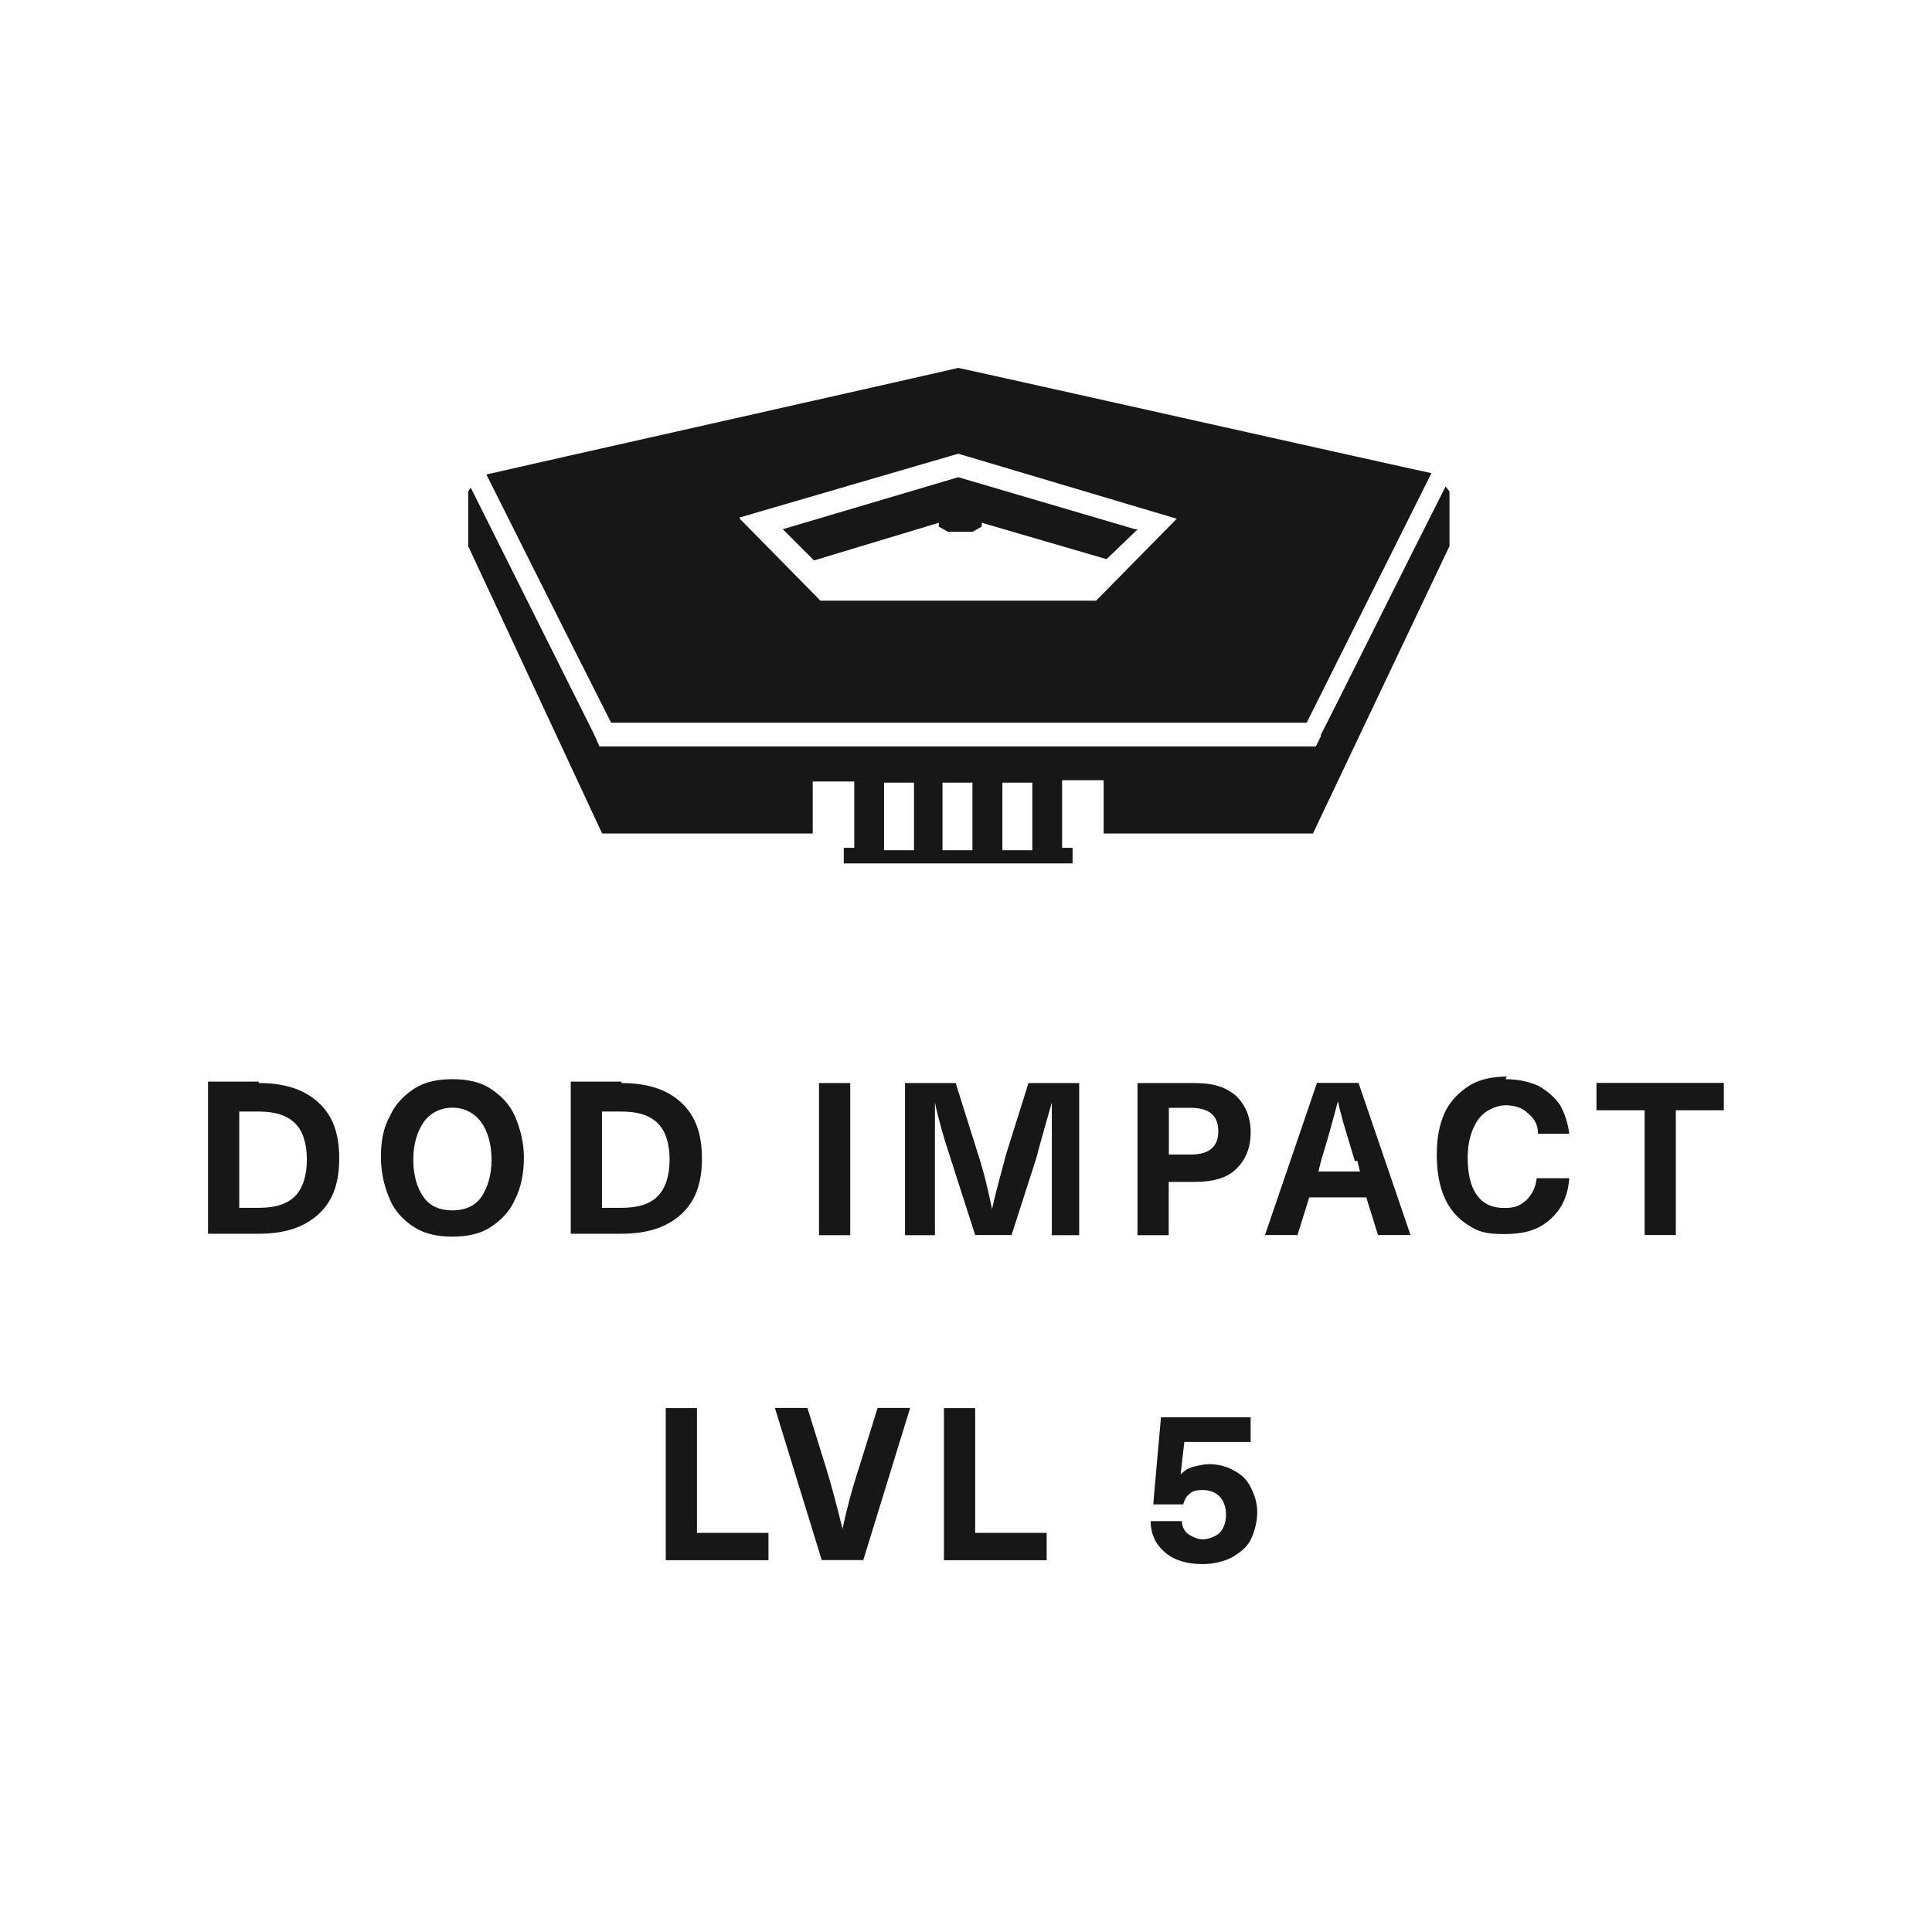
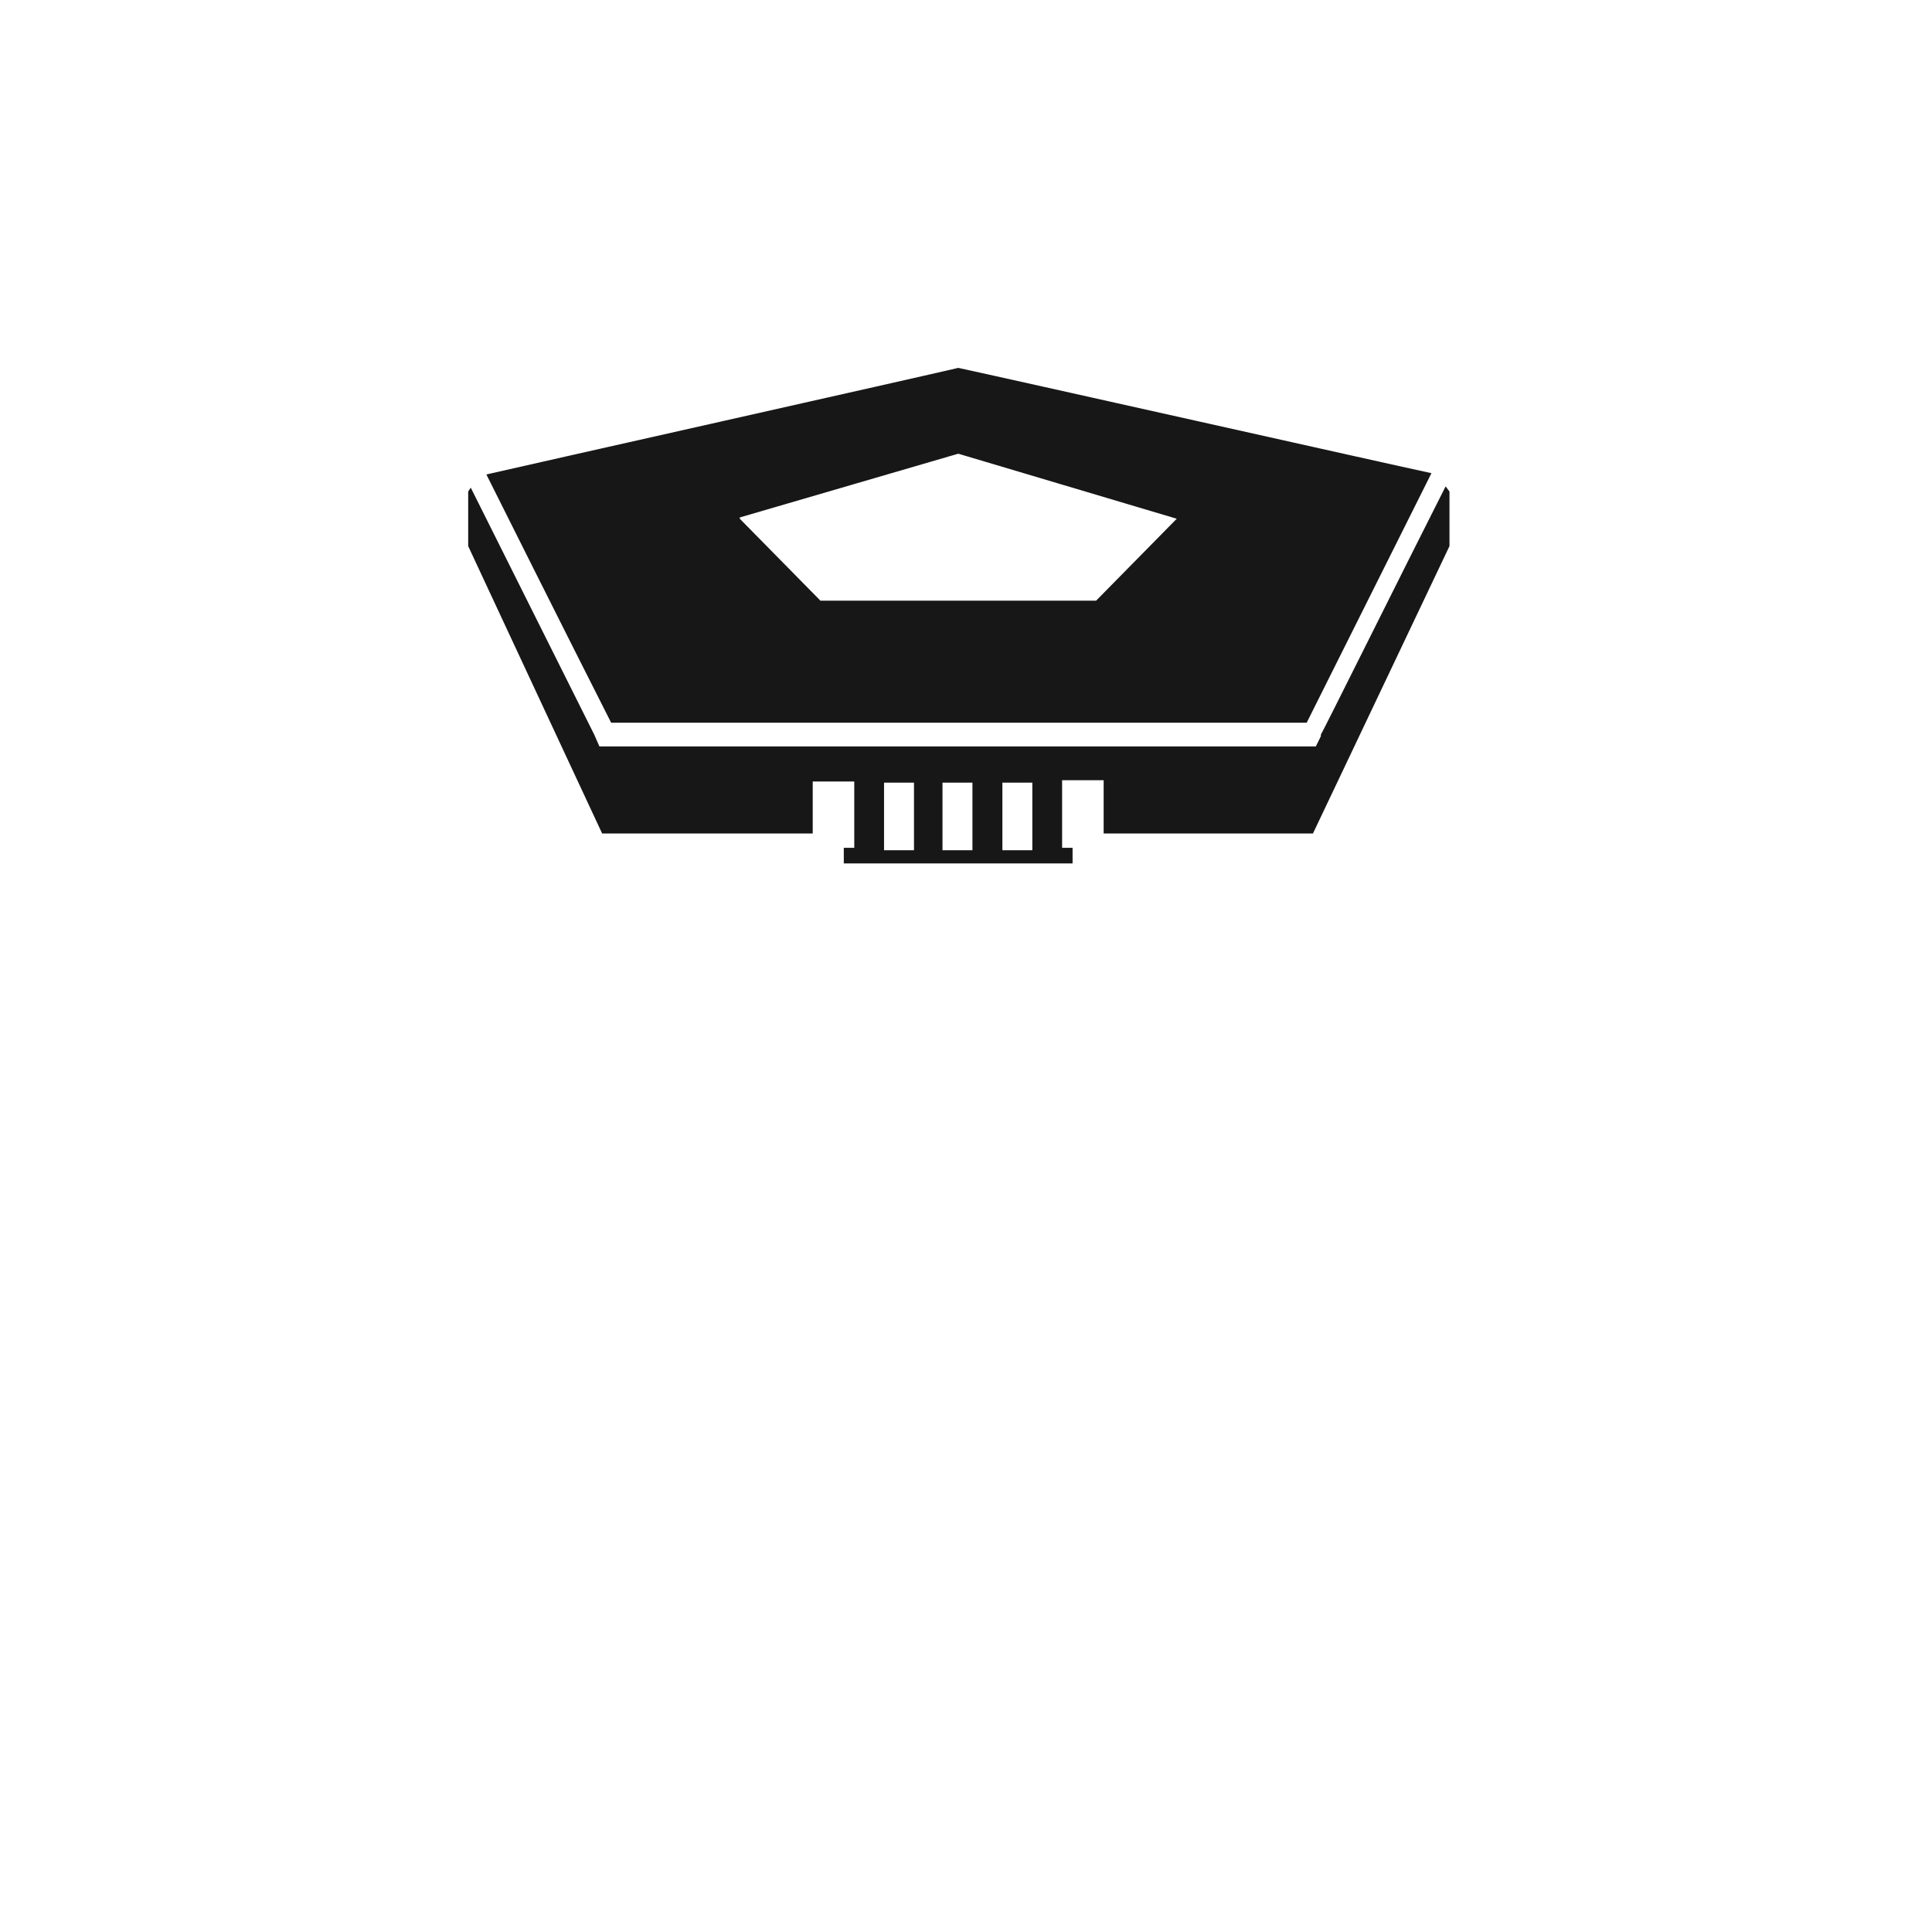
<svg xmlns="http://www.w3.org/2000/svg" id="Layer_1" data-name="Layer 1" version="1.1" viewBox="0 0 1200 1200">
  <defs>
    <style>
      .cls-1 {
        fill: #171717;
        stroke-width: 0px;
      }
    </style>
  </defs>
  <path class="cls-1" d="M595.2,230.1l-287.5,67.8,74.3,138.9h425.6l74.3-138.9-286.7-67.8h0ZM683.2,381.2h-175.2c0,.8-60.6-64.6-60.6-64.6l147.8-39.6,147.8,39.6-59.8,64.6h0Z" />
-   <path class="cls-1" d="M705,328.7l-109.8-32.3-109,32.3,19.4,19.4,77.5-23.4v2.4l5.7,3.2h15.3l5.7-3.2v-2.4l77.5,22.6,19.4-18.6h-1.6Z" />
  <path class="cls-1" d="M641.2,528.1h-18.6v-42h18.6v42ZM604,528.1h-18.6v-42h18.6v42ZM567.7,528.1h-18.6v-42h18.6v42ZM820.5,457.1l-3.2,6.5h-445l-3.2-7.3-76.7-153.4-1.6,2.4v33.9l83.2,178.5h130.8v-32.3h25.8v41.2h-6.5v9.7h142.1v-9.7h-6.5v-42h25.8v33.1h130l84.8-178.5v-33.9l-2.4-3.2c-25.8,50.9-76.7,153.4-77.5,154.2h0v.8Z" />
  <path class="cls-1" d="M753.4,315.7l67-29.1,57.3,13.7-12.1,21.8-113.1-7.3.8.8ZM828.5,391.7l-136.5-16.2,49.3-53.3,118.7,8.9-32.3,60.6h.8ZM822.9,403.8c-4,8.1-11.3,21.8-16.2,30.7h-106.6c-4-16.2-7.3-32.3-11.3-47.6,45.2,5.7,89.6,10.5,134.9,16.2v1.6l-.8-.8ZM506.3,434.5l8.1-48.5,160.7-.8,8.9,49.3h-177.7ZM491,434.5h-106.6c-4.8-8.9-12.1-21.8-16.2-30.7v-1.6c45.2-5.7,89.6-10.5,134.9-16.2-4,16.2-7.3,31.5-11.3,47.6l-.8.8ZM329.5,331.1l118.7-8.9,49.3,53.3-136.5,16.2-32.3-60.6h.8ZM312.5,300.4l57.3-13.7,67,29.1-113.1,7.3-12.1-21.8.8-.8ZM523.3,250.3l58.1,28.3-131.6,34.7-65.4-29.9s138.9-33.1,138.9-33.1ZM595.2,233.4l58.1,13.7-58.1,27.5-58.1-27.5s58.1-13.7,58.1-13.7ZM459.5,321.4h0l135.7-39.6,135.7,40.4-50.1,50.9h-171.2l-50.1-50.9h0v-.8ZM805.9,282.6l-65.4,29.9-131.6-34.7,58.1-28.3,138.9,33.1h0ZM595.2,228.5c-24.2,5.7-268.9,60.6-293.1,66.2,0,0,51.7,103.4,77.5,154.2h432s51.7-103.4,77.5-155c-22.6-4.8-271.3-60.6-293.9-65.4h0Z" />
-   <path class="cls-1" d="M160.7,672.7c16.2,0,28.3,4,37.1,12.1,8.9,8.1,12.9,19.4,12.9,34.7s-4,26.6-12.9,34.7c-8.9,8.1-21,12.1-37.1,12.1h-31.5v-94.5h31.5v.8ZM148.6,750.2h12.1c10.5,0,17.8-2.4,22.6-7.3,4.8-4.8,7.3-12.9,7.3-22.6s-2.4-17.8-7.3-22.6-12.1-7.3-22.6-7.3h-12.1v60.6-.8ZM281,670.3c8.9,0,17,1.6,23.4,5.7s12.1,9.7,15.3,17c3.2,7.3,5.7,16.2,5.7,25.8s-1.6,18.6-5.7,26.6c-3.2,7.3-8.9,12.9-15.3,17s-14.5,5.7-23.4,5.7-17-1.6-23.4-5.7c-6.5-4-12.1-9.7-15.3-17s-5.7-16.2-5.7-26.6,1.6-18.6,5.7-25.8c3.2-7.3,8.9-12.9,15.3-17s14.5-5.7,23.4-5.7ZM281,688c-7.3,0-13.7,3.2-17.8,8.9-4,5.7-6.5,13.7-6.5,23.4s2.4,17.8,6.5,23.4c4,5.7,10.5,8.1,17.8,8.1s13.7-2.4,17.8-8.1c4-5.7,6.5-13.7,6.5-23.4s-2.4-17.8-6.5-23.4-10.5-8.9-17.8-8.9ZM386,672.7c16.2,0,28.3,4,37.1,12.1s12.9,19.4,12.9,34.7-4,26.6-12.9,34.7-21,12.1-37.1,12.1h-31.5v-94.5h31.5v.8ZM373.9,750.2h12.1c10.5,0,17.8-2.4,22.6-7.3s7.3-12.9,7.3-22.6-2.4-17.8-7.3-22.6c-4.8-4.8-12.1-7.3-22.6-7.3h-12.1v60.6-.8ZM508.7,767.2v-94.5h19.4v94.5h-19.4ZM653.3,767.2v-82.4h0c-3.2,11.3-6.5,22.6-9.7,34.7l-15.3,47.6h-22.6l-15.3-47.6c-4-12.1-7.3-23.4-9.7-34.7h0v82.4h-18.6v-94.5h31.5l13.7,43.6c4,12.1,6.5,23.4,8.9,34.7h0c2.4-11.3,5.7-22.6,8.9-34.7l13.7-43.6h31.5v94.5h-18.6,1.6ZM742.1,672.7c11.3,0,19.4,2.4,25.8,8.1,5.7,5.7,8.9,12.9,8.9,22.6s-3.2,17-8.9,22.6c-5.7,5.7-14.5,8.1-25.8,8.1h-16.2v33.1h-19.4v-94.5s35.5,0,35.5,0ZM726,717.1h13.7c11.3,0,17-4.8,17-14.5s-5.7-14.5-17-14.5h-13.7v29.1ZM813.2,743.7l-7.3,23.4h-20.2l32.3-94.5h25.8l32.3,94.5h-20.2l-7.3-23.4h-36.3.8ZM841.5,721.1c-4-13.7-8.1-25.8-10.5-37.1h0c-3.2,12.1-6.5,24.2-10.5,37.1l-1.6,6.5h25.8l-1.6-6.5h-1.6ZM935.1,670.3c8.1,0,14.5,1.6,20.2,4,5.7,3.2,10.5,7.3,13.7,12.1,3.2,5.7,4.8,11.3,5.7,17.8h-19.4c0-5.7-2.4-9.7-6.5-12.9-3.2-3.2-8.1-4.8-13.7-4.8s-12.9,3.2-17,8.9c-4,5.7-6.5,13.7-6.5,23.4s1.6,17.8,5.7,23.4c4,5.7,9.7,8.1,17,8.1s9.7-1.6,13.7-4.8c3.2-3.2,5.7-7.3,6.5-13.7h20.2c-.8,11.3-4.8,19.4-12.1,25.8-7.3,6.5-16.2,8.9-28.3,8.9s-16.2-1.6-22.6-5.7-11.3-9.7-14.5-17-4.8-16.2-4.8-26.6,1.6-18.6,4.8-25.8,8.9-12.9,15.3-17,14.5-5.7,23.4-5.7l-.8,1.6ZM1040.9,689.6v77.5h-19.4v-77.5h-29.9v-17h79.1v17h-29.9ZM477.3,952.1v17h-63.8v-94.5h19.4v77.5h44.4ZM510.4,969l-29.1-94.5h20.2l11.3,36.3c4,12.9,7.3,25.8,10.5,38.8h0c2.4-11.3,5.7-24.2,10.5-38.8l11.3-36.3h20.2l-29.1,94.5h-25.8ZM650.1,952.1v17h-63.8v-94.5h19.4v77.5h44.4ZM735.7,894.8l-2.4,21h0c2.4-2.4,4.8-4,8.1-4.8s6.5-1.6,9.7-1.6c5.7,0,11.3,1.6,15.3,4,4.8,2.4,8.1,5.7,10.5,10.5,2.4,4.8,4,9.7,4,15.3s-1.6,12.1-4,17-6.5,8.1-12.1,11.3c-4.8,2.4-11.3,4-17.8,4-9.7,0-17.8-2.4-23.4-7.3-5.7-4.8-8.9-11.3-8.9-19.4h19.4c0,3.2,1.6,6.5,4,8.1s5.7,3.2,8.9,3.2,8.1-1.6,10.5-4,4-6.5,4-11.3-1.6-8.9-4-11.3-5.7-4-10.5-4-6.5.8-8.1,2.4c-2.4,1.6-3.2,4-4,6.5h-18.6c0-.8,4.8-54.1,4.8-54.1h55.7v15.3h-41.2v-.8Z" />
</svg>